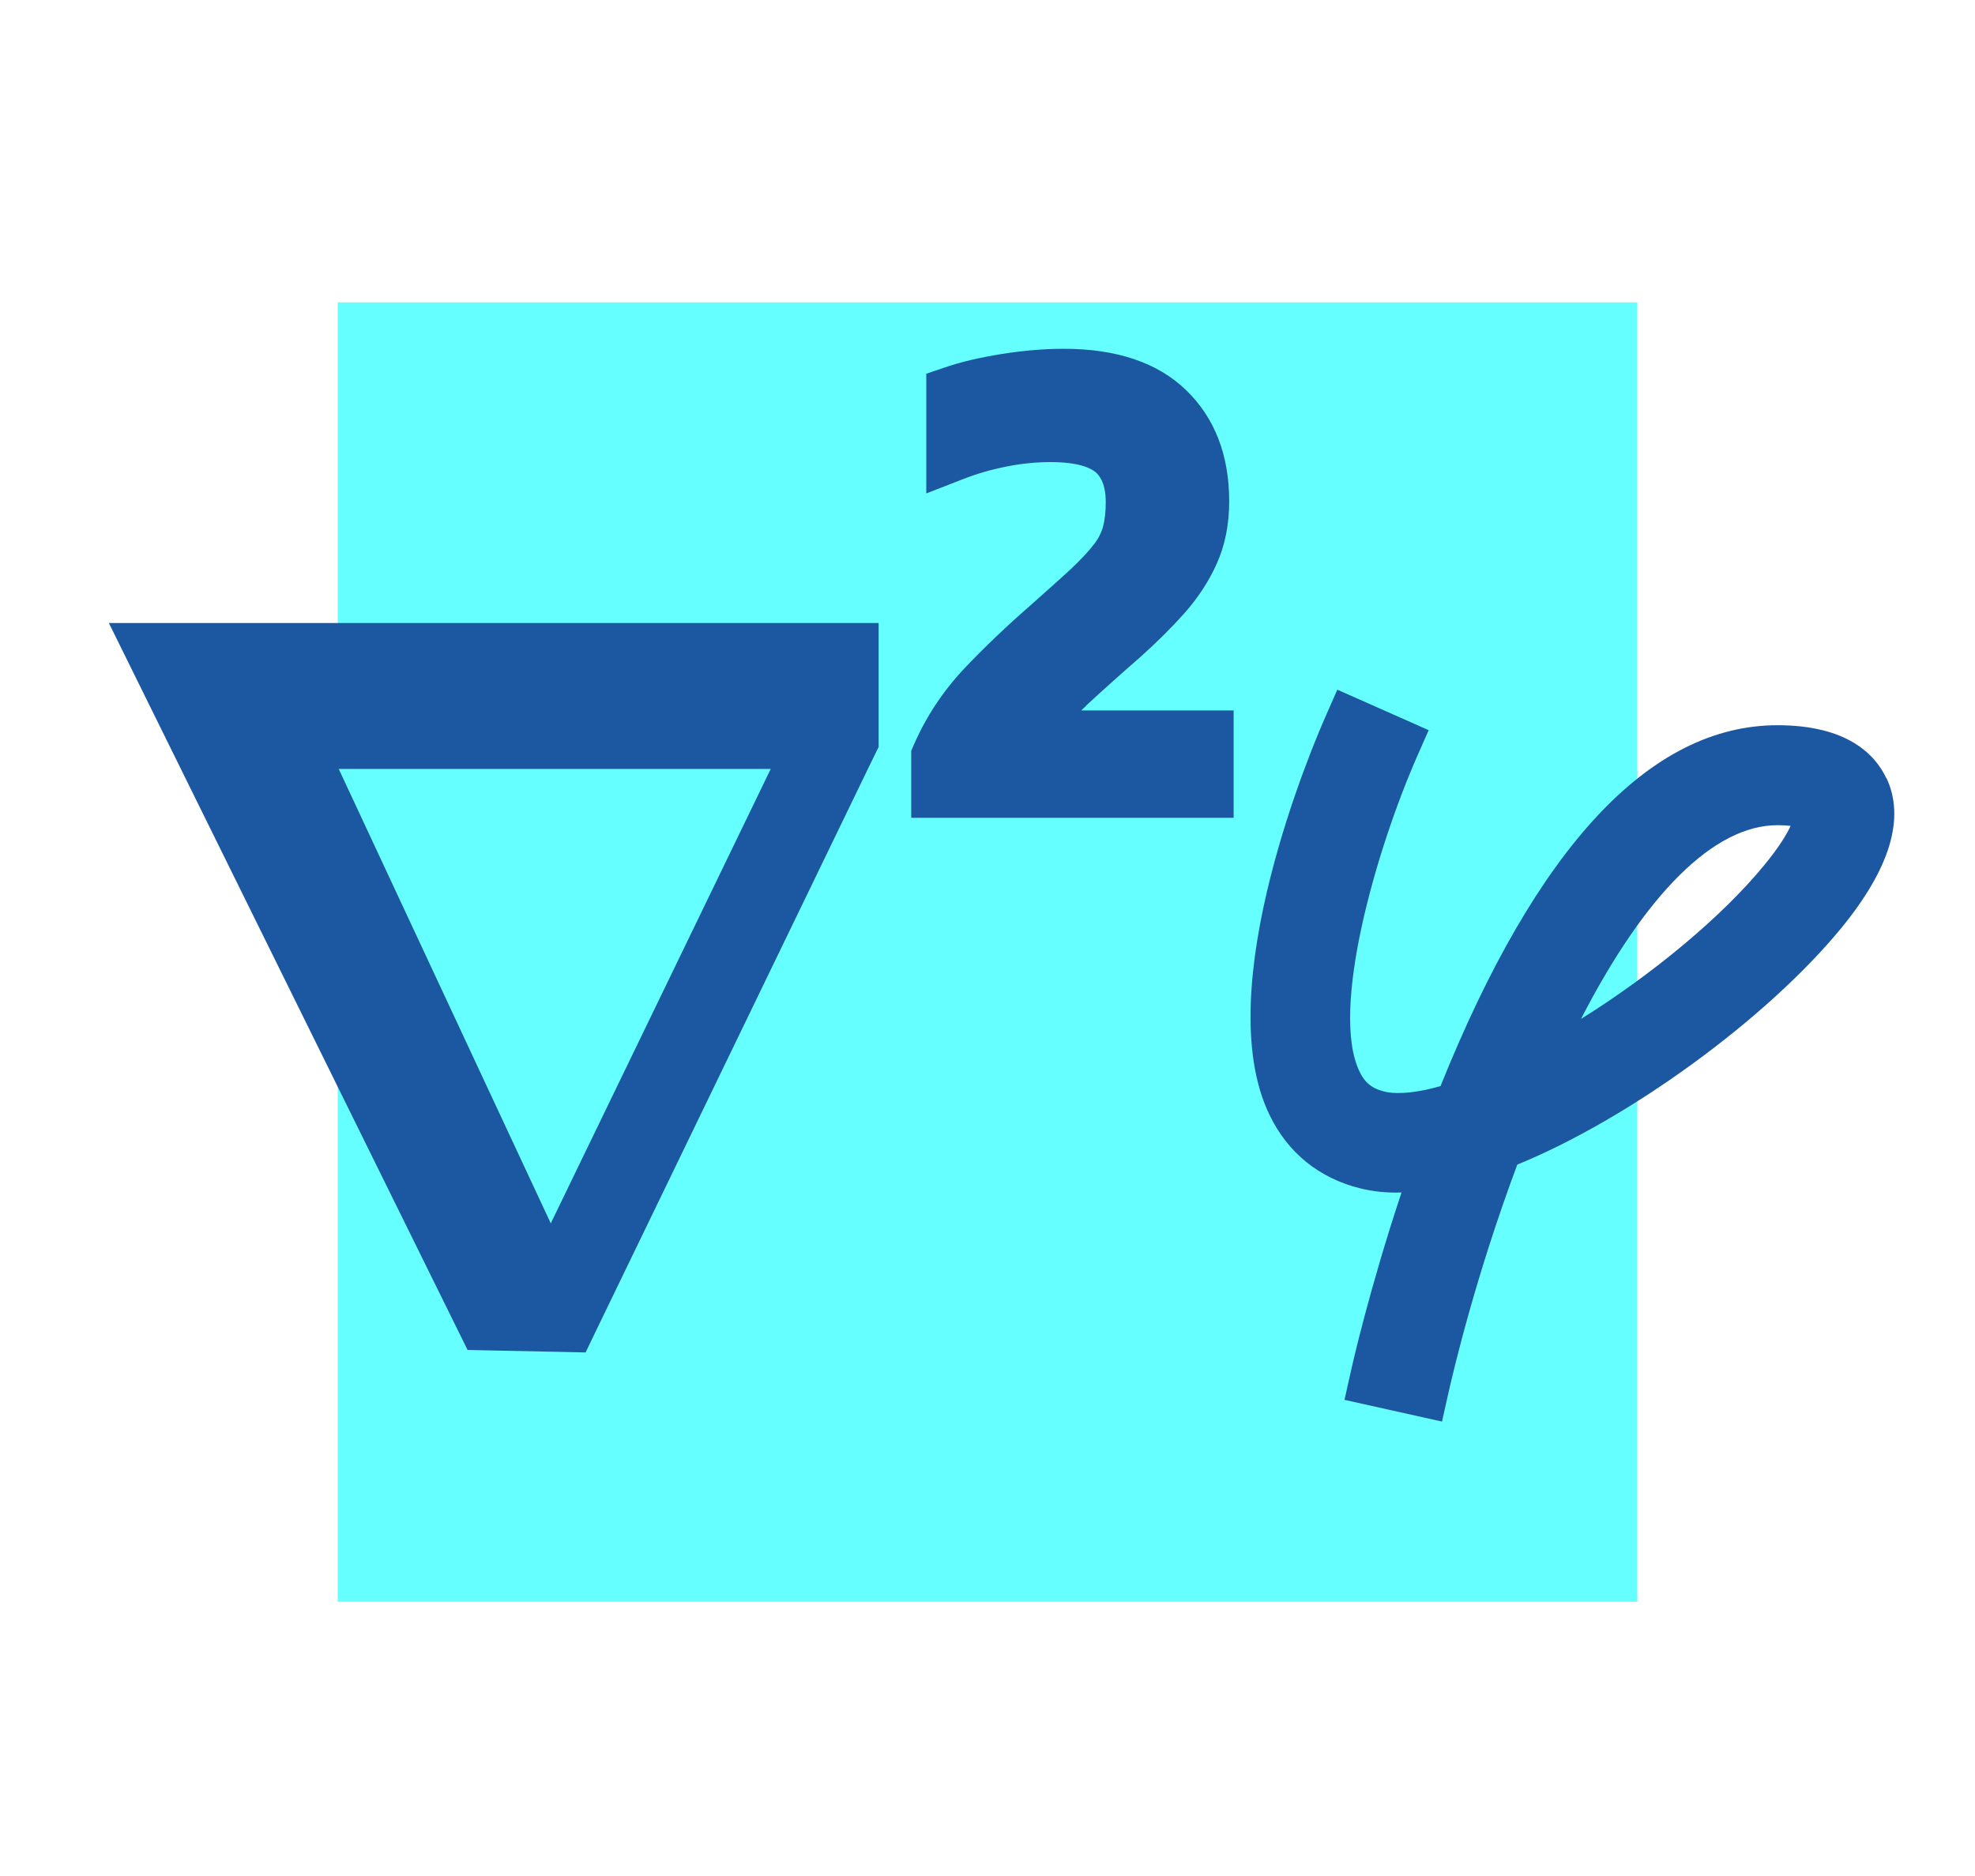
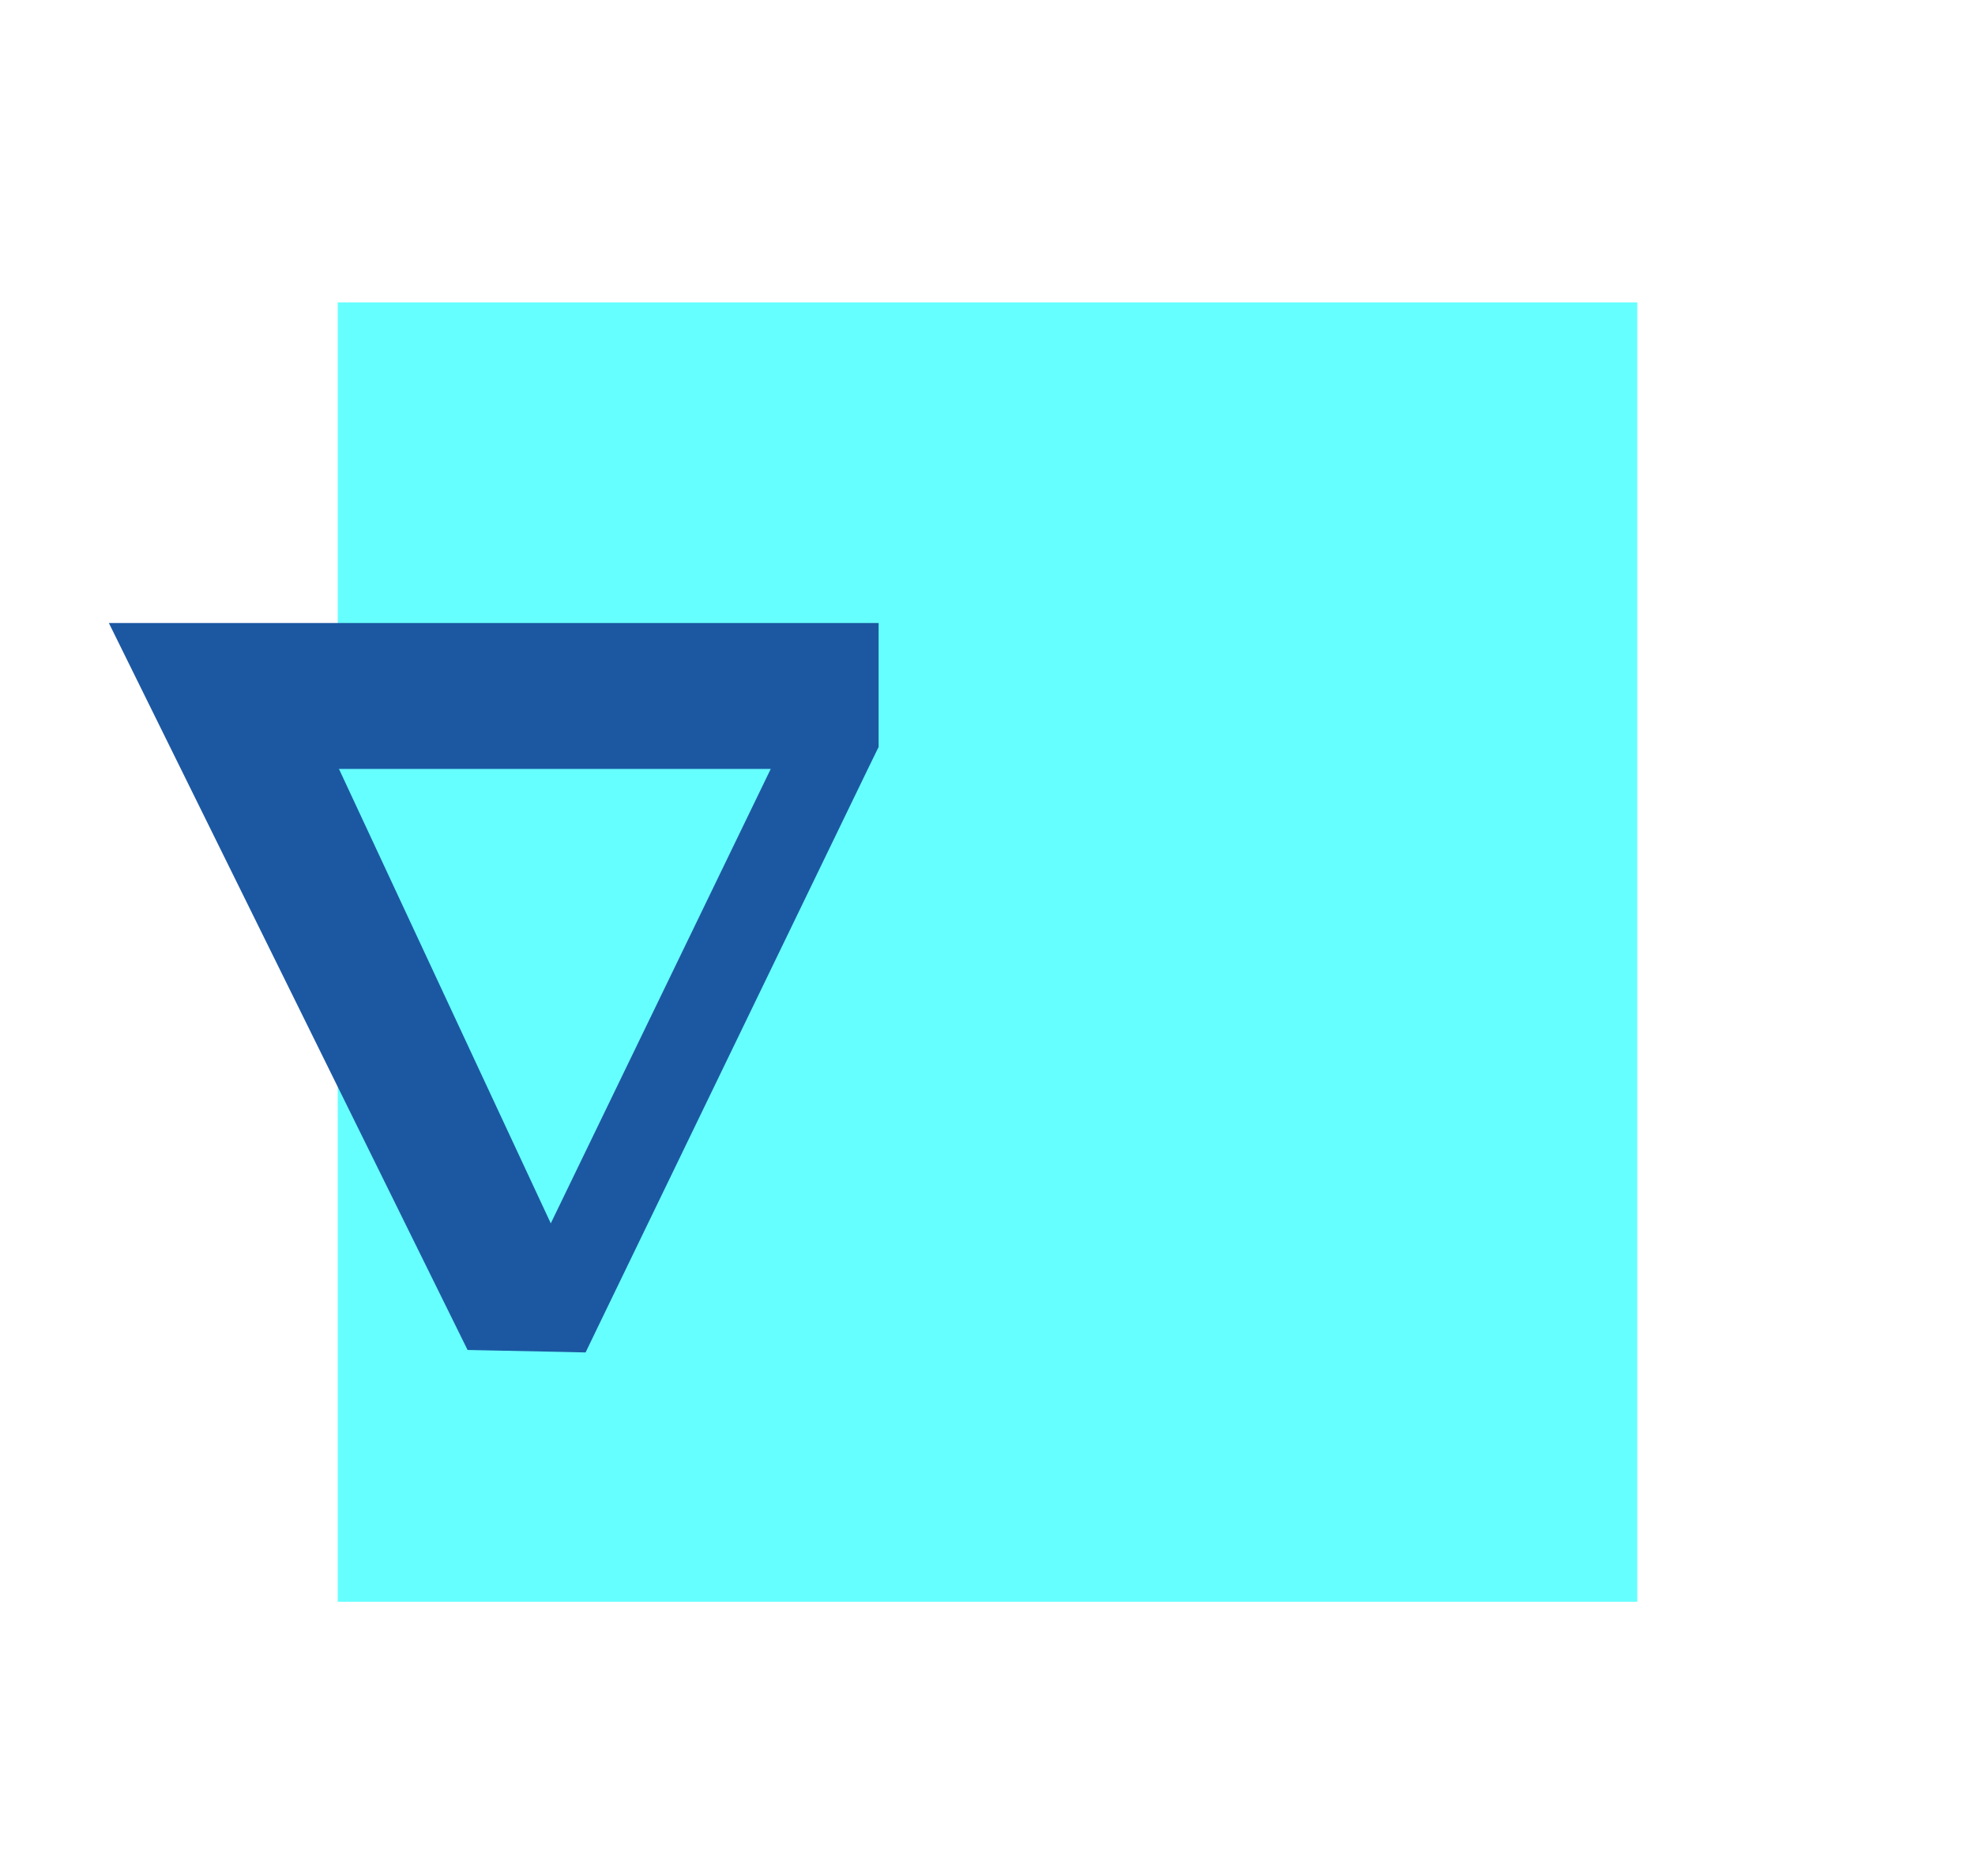
<svg xmlns="http://www.w3.org/2000/svg" id="_Слой_1" data-name="Слой 1" viewBox="0 0 80 76">
  <defs>
    <style>
      .cls-1 {
        fill: #6ff;
      }

      .cls-2 {
        fill: #1c58a2;
      }
    </style>
  </defs>
  <rect class="cls-1" x="13.68" y="12.25" width="52.64" height="52.64" />
  <g>
-     <path class="cls-2" d="M76.41,31.53c-.46-.98-1.6-2.15-4.41-2.15-5.16,0-9.75,4.92-13.65,14.62-1.28,.36-1.97,.3-2.28,.22-.49-.12-.79-.36-1-.81-1.2-2.47,.66-8.98,2.36-12.83l.44-1-3.7-1.64-.44,1c-.5,1.12-4.8,11.12-2.3,16.24,.74,1.53,2.01,2.55,3.66,2.96,.51,.13,1.08,.19,1.68,.17-1.3,3.91-1.99,6.96-2.07,7.33l-.24,1.07,3.95,.88,.24-1.07c.24-1.07,1.13-4.84,2.81-9.34,4.55-1.86,10.11-5.91,13.13-9.59,1.97-2.41,2.59-4.45,1.82-6.08Zm-12.37,9.75c2.62-5.09,5.4-7.85,7.96-7.85,.22,0,.39,.01,.53,.03-.15,.33-.46,.85-1.06,1.58-1.71,2.09-4.53,4.43-7.43,6.24Z" />
-     <path class="cls-2" d="M44,28.58c.68-.63,1.42-1.29,2.21-1.98,.66-.59,1.25-1.18,1.76-1.75,.55-.62,.99-1.29,1.31-2,.34-.75,.51-1.6,.51-2.54,0-1.88-.59-3.39-1.75-4.51-1.15-1.11-2.81-1.67-4.95-1.67-.79,0-1.63,.07-2.51,.21-.88,.14-1.66,.32-2.32,.55l-.74,.25v4.85l1.49-.58c.56-.22,1.15-.39,1.76-.51,.6-.12,1.2-.18,1.77-.18,1.2,0,1.66,.26,1.84,.41,.1,.09,.41,.37,.41,1.21,0,.39-.04,.73-.11,1-.07,.24-.18,.47-.36,.7-.22,.29-.53,.62-.93,1-.44,.41-1.01,.91-1.68,1.51-.93,.81-1.81,1.65-2.63,2.51-.88,.93-1.58,1.99-2.08,3.15l-.09,.21v2.71h13.06v-4.35h-6.17c.07-.07,.13-.13,.2-.19Z" />
-     <path class="cls-2" d="M35.59,29.33v-4.09H4.41l14.53,29.45,3.91,.08,.87,.02,.53-1.1,10.91-22.55,.43-.88v-.94Zm-21.86,1.82H31.22l-8.91,18.41L13.72,31.15Z" />
+     <path class="cls-2" d="M35.59,29.33v-4.09H4.41l14.53,29.45,3.91,.08,.87,.02,.53-1.1,10.91-22.55,.43-.88v-.94Zm-21.86,1.82H31.22l-8.91,18.41Z" />
  </g>
</svg>